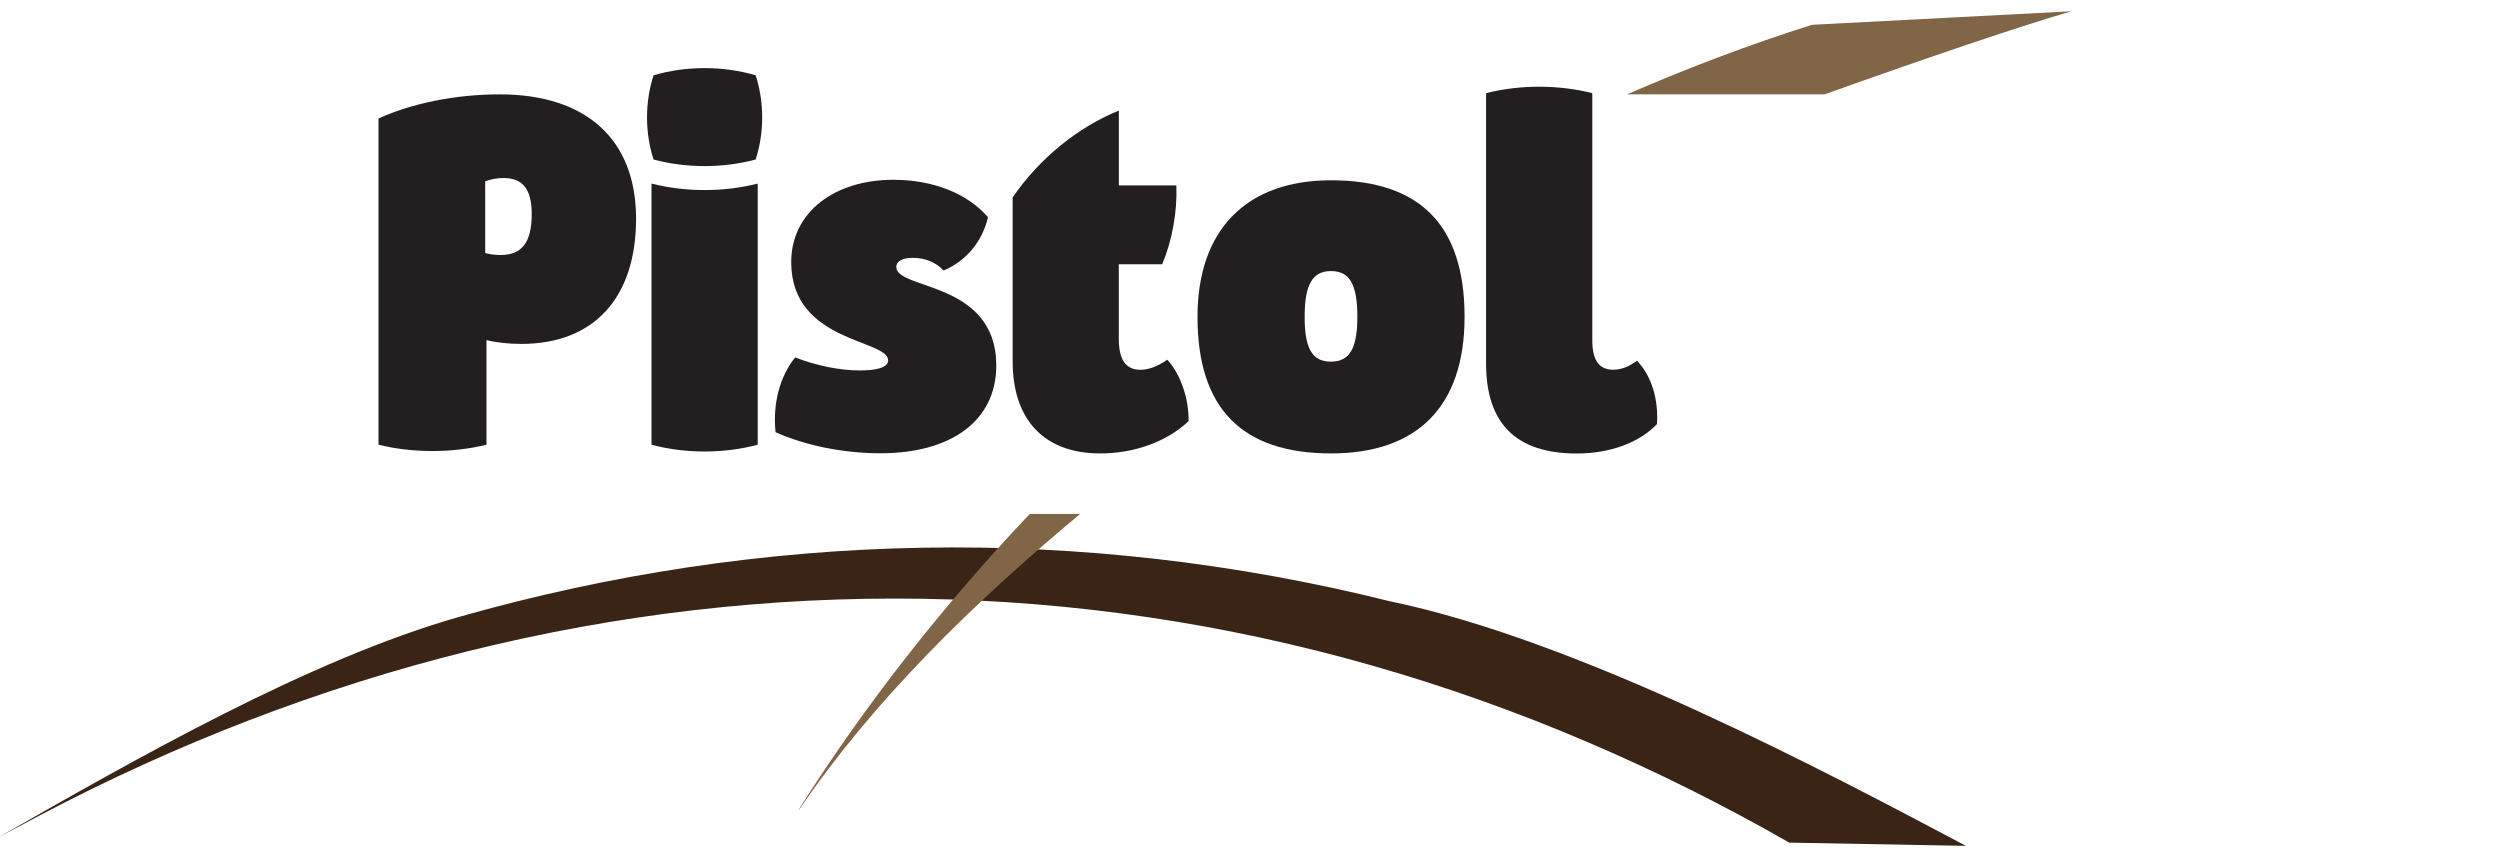
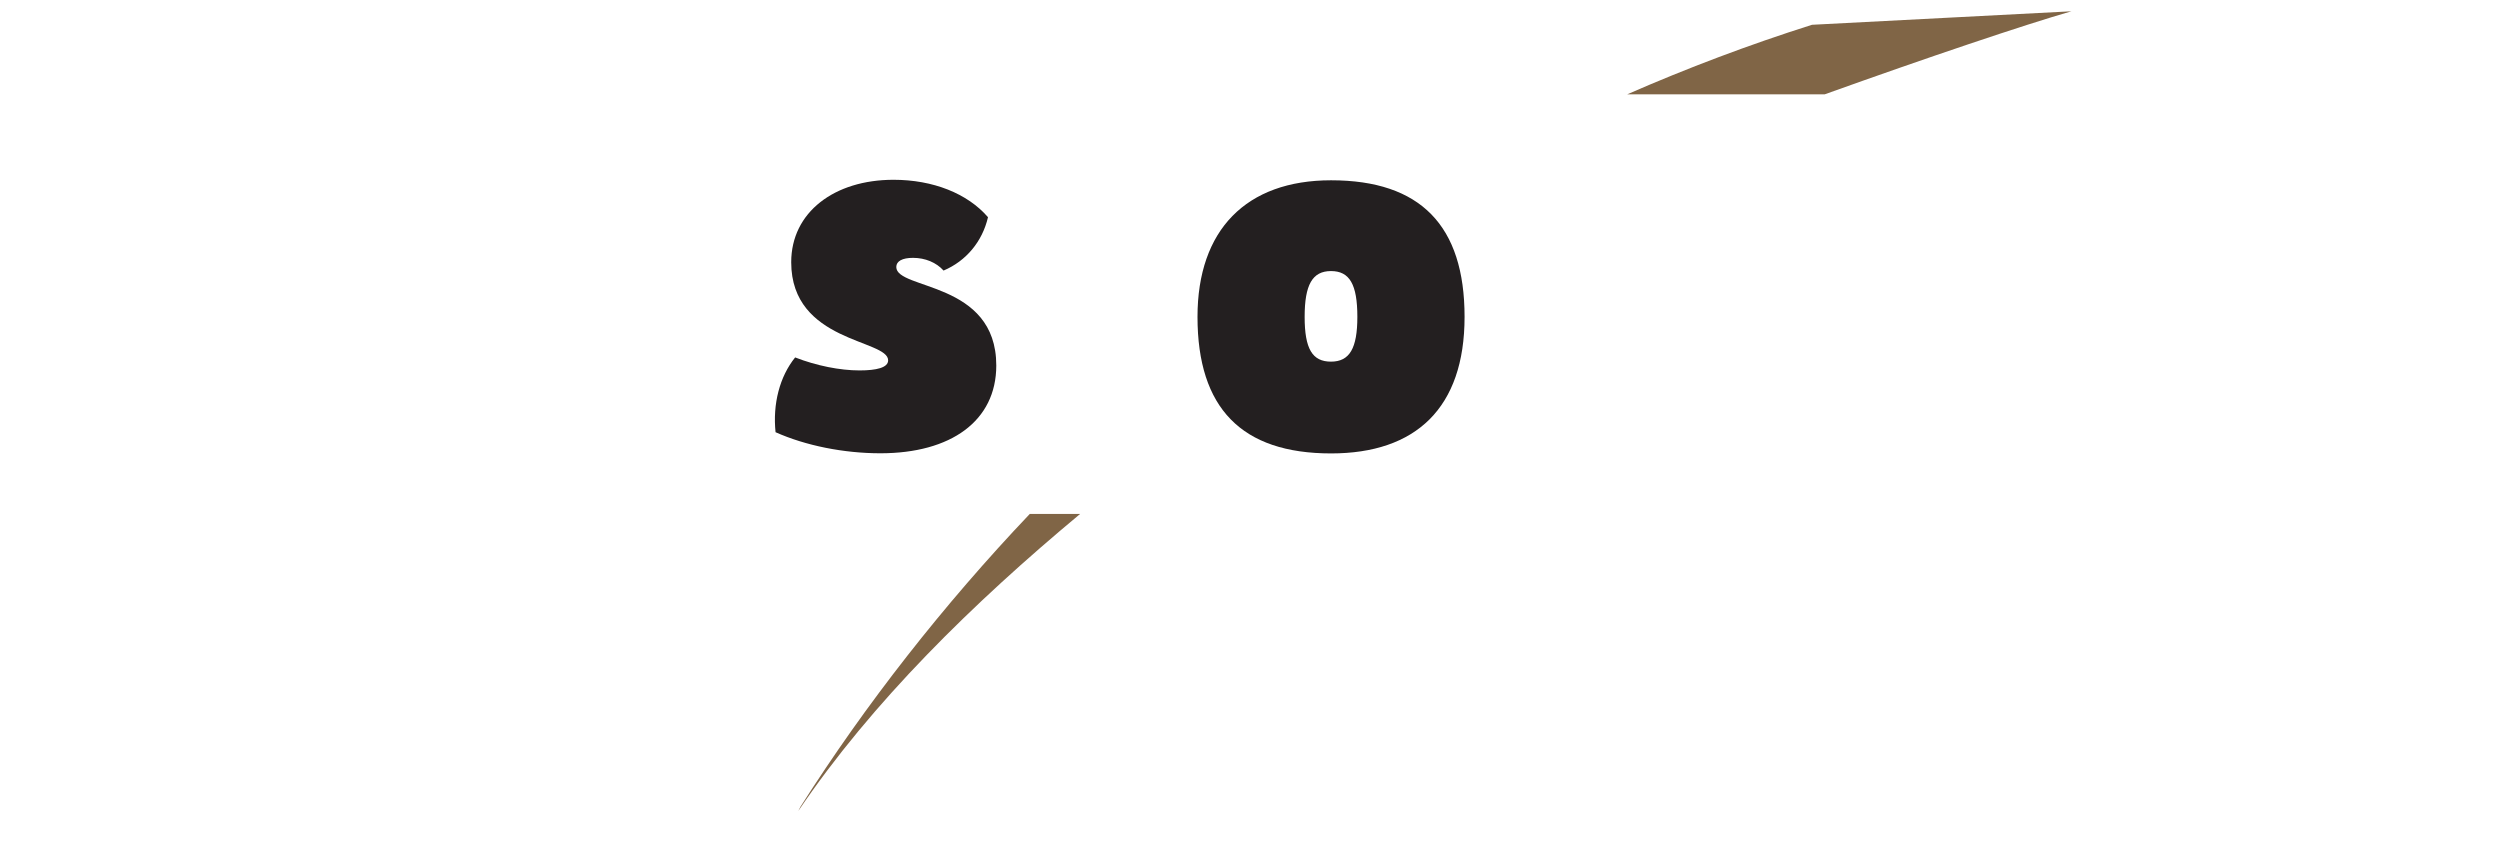
<svg xmlns="http://www.w3.org/2000/svg" id="Layer_1" data-name="Layer 1" viewBox="0 0 350 120">
  <defs>
    <style>
      .cls-1 {
        fill: #806546;
      }

      .cls-1, .cls-2, .cls-3 {
        stroke-width: 0px;
      }

      .cls-2 {
        fill: #3a2416;
      }

      .cls-3 {
        fill: #231f20;
      }
    </style>
  </defs>
  <path class="cls-1" d="m255.45,13.21c14.18-5.09,27.99-9.75,34.55-11.63l-36.32,1.89c-8.8,2.79-17.44,6.05-25.88,9.74h27.65Z" />
-   <path class="cls-2" d="m0,117.1c18.88-10.78,43.31-24.78,64.33-30.75,21.01-5.97,42.84-9.29,64.78-9.67,21.94-.4,43.98,2.14,65.36,7.47,26.69,5.52,61.25,23.95,80.76,34.27l-24.73-.45c-18.39-10.53-38-18.98-58.43-24.8-20.42-5.83-41.63-9.01-62.95-9.34-21.32-.34-42.72,2.15-63.52,7.32-20.8,5.15-40.98,12.96-60.02,23l-5.58,2.96h0Z" />
  <path class="cls-1" d="m144.16,71.96c-12.09,12.73-23,26.66-32.1,40.99l-.3.59c10.32-15.26,24.49-29.13,39.46-41.59h-7.07Z" />
-   <path class="cls-3" d="m74.44,29.97c0-3.48-1.25-5.05-3.97-5.05-.82,0-1.75.17-2.54.46v10.04c.55.17,1.38.28,2.16.28,2.98,0,4.35-1.78,4.35-5.73h0Zm-21.45-13.38c4.69-2.15,10.88-3.38,16.97-3.38,12.14,0,19.09,6.34,19.09,17.4s-5.86,17.54-16.09,17.54c-1.75,0-3.55-.2-4.85-.54v14.65c-4.81,1.18-10.32,1.18-15.12,0V16.59h0Z" />
-   <path class="cls-3" d="m91.21,25.7c4.73,1.21,10.14,1.21,14.87,0v36.56c-4.73,1.27-10.14,1.27-14.87,0V25.7h0Zm.29-15.16c4.54-1.34,9.75-1.34,14.29,0,1.22,3.75,1.22,8.04,0,11.79-4.54,1.23-9.75,1.23-14.29,0-1.22-3.75-1.22-8.04,0-11.79h0Z" />
  <path class="cls-3" d="m108.58,60.53c-.42-3.99.58-7.81,2.74-10.49,2.98,1.16,6.27,1.82,9.02,1.82,2.37,0,4-.39,4-1.41,0-2.96-13.57-2.48-13.57-13.74,0-6.99,6.04-11.54,14.32-11.54,5.52,0,10.36,1.91,13.23,5.24-.79,3.41-3.06,6.13-6.22,7.47-1.01-1.13-2.57-1.78-4.28-1.78-1.5,0-2.34.47-2.34,1.28,0,3.23,14,1.93,14,13.79,0,7.76-6.35,12.29-16.22,12.29-5.13,0-10.48-1.07-14.68-2.95h0Z" />
-   <path class="cls-3" d="m166.41,58.95c-3.04,2.88-7.56,4.53-12.4,4.53-7.79,0-12.24-4.67-12.24-12.89v-22.95c3.69-5.4,9.11-9.83,14.87-12.16v10.48h8.05c.14,3.7-.58,7.72-1.99,11.04h-6.07v10.41c0,2.91.95,4.36,3.03,4.36,1.37,0,2.66-.66,3.76-1.41,1.84,1.99,3.03,5.41,2.98,8.61h0Z" />
  <path class="cls-3" d="m190.03,44.36c0-4.54-1.08-6.41-3.69-6.41s-3.69,1.92-3.69,6.41,1.08,6.27,3.69,6.27,3.69-1.87,3.69-6.27h0Zm-22.38,0c0-12.17,6.82-19.12,18.7-19.12,12.51,0,18.69,6.34,18.69,19.12s-6.85,19.12-18.69,19.12c-12.51,0-18.7-6.33-18.7-19.12h0Z" />
-   <path class="cls-3" d="m208.05,50.87V13.04c4.73-1.2,10.14-1.2,14.87,0v34.59c0,2.79.94,4.13,2.92,4.13,1.27,0,2.31-.51,3.34-1.26,2,2.08,3.02,5.31,2.8,8.87-2.5,2.62-6.59,4.12-11.23,4.12-8.49,0-12.7-4.18-12.7-12.61h0Z" />
</svg>